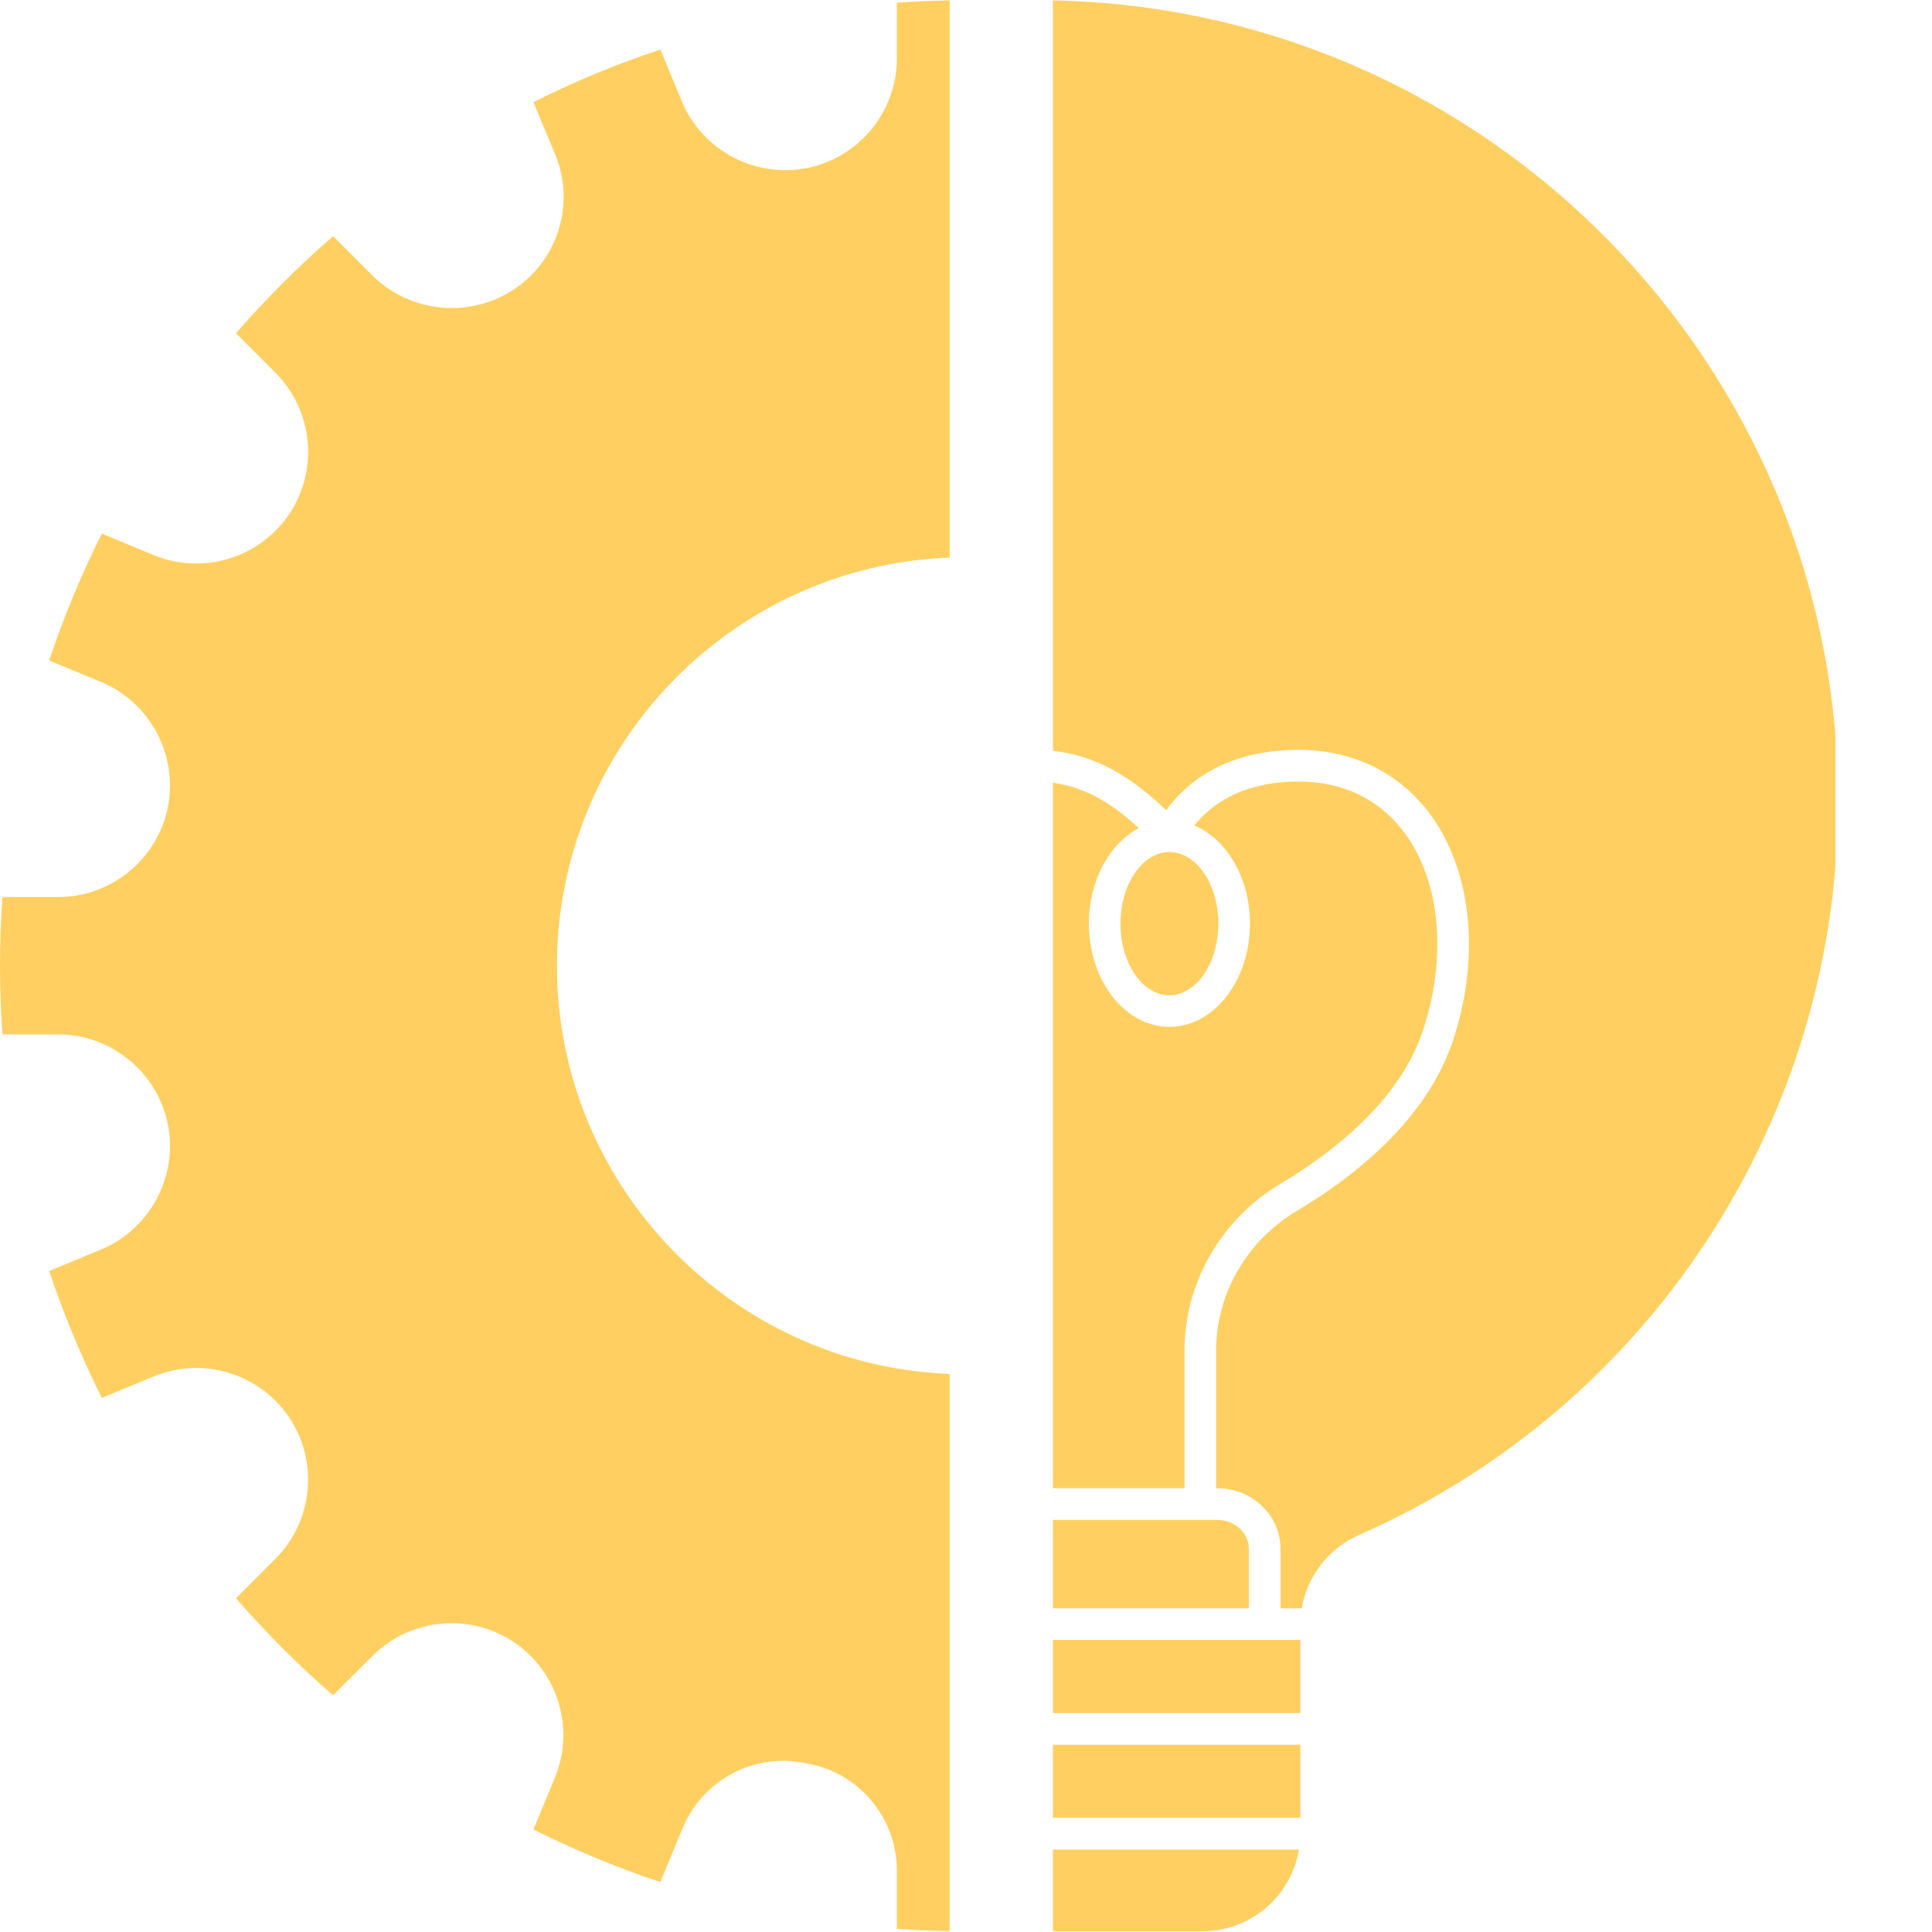
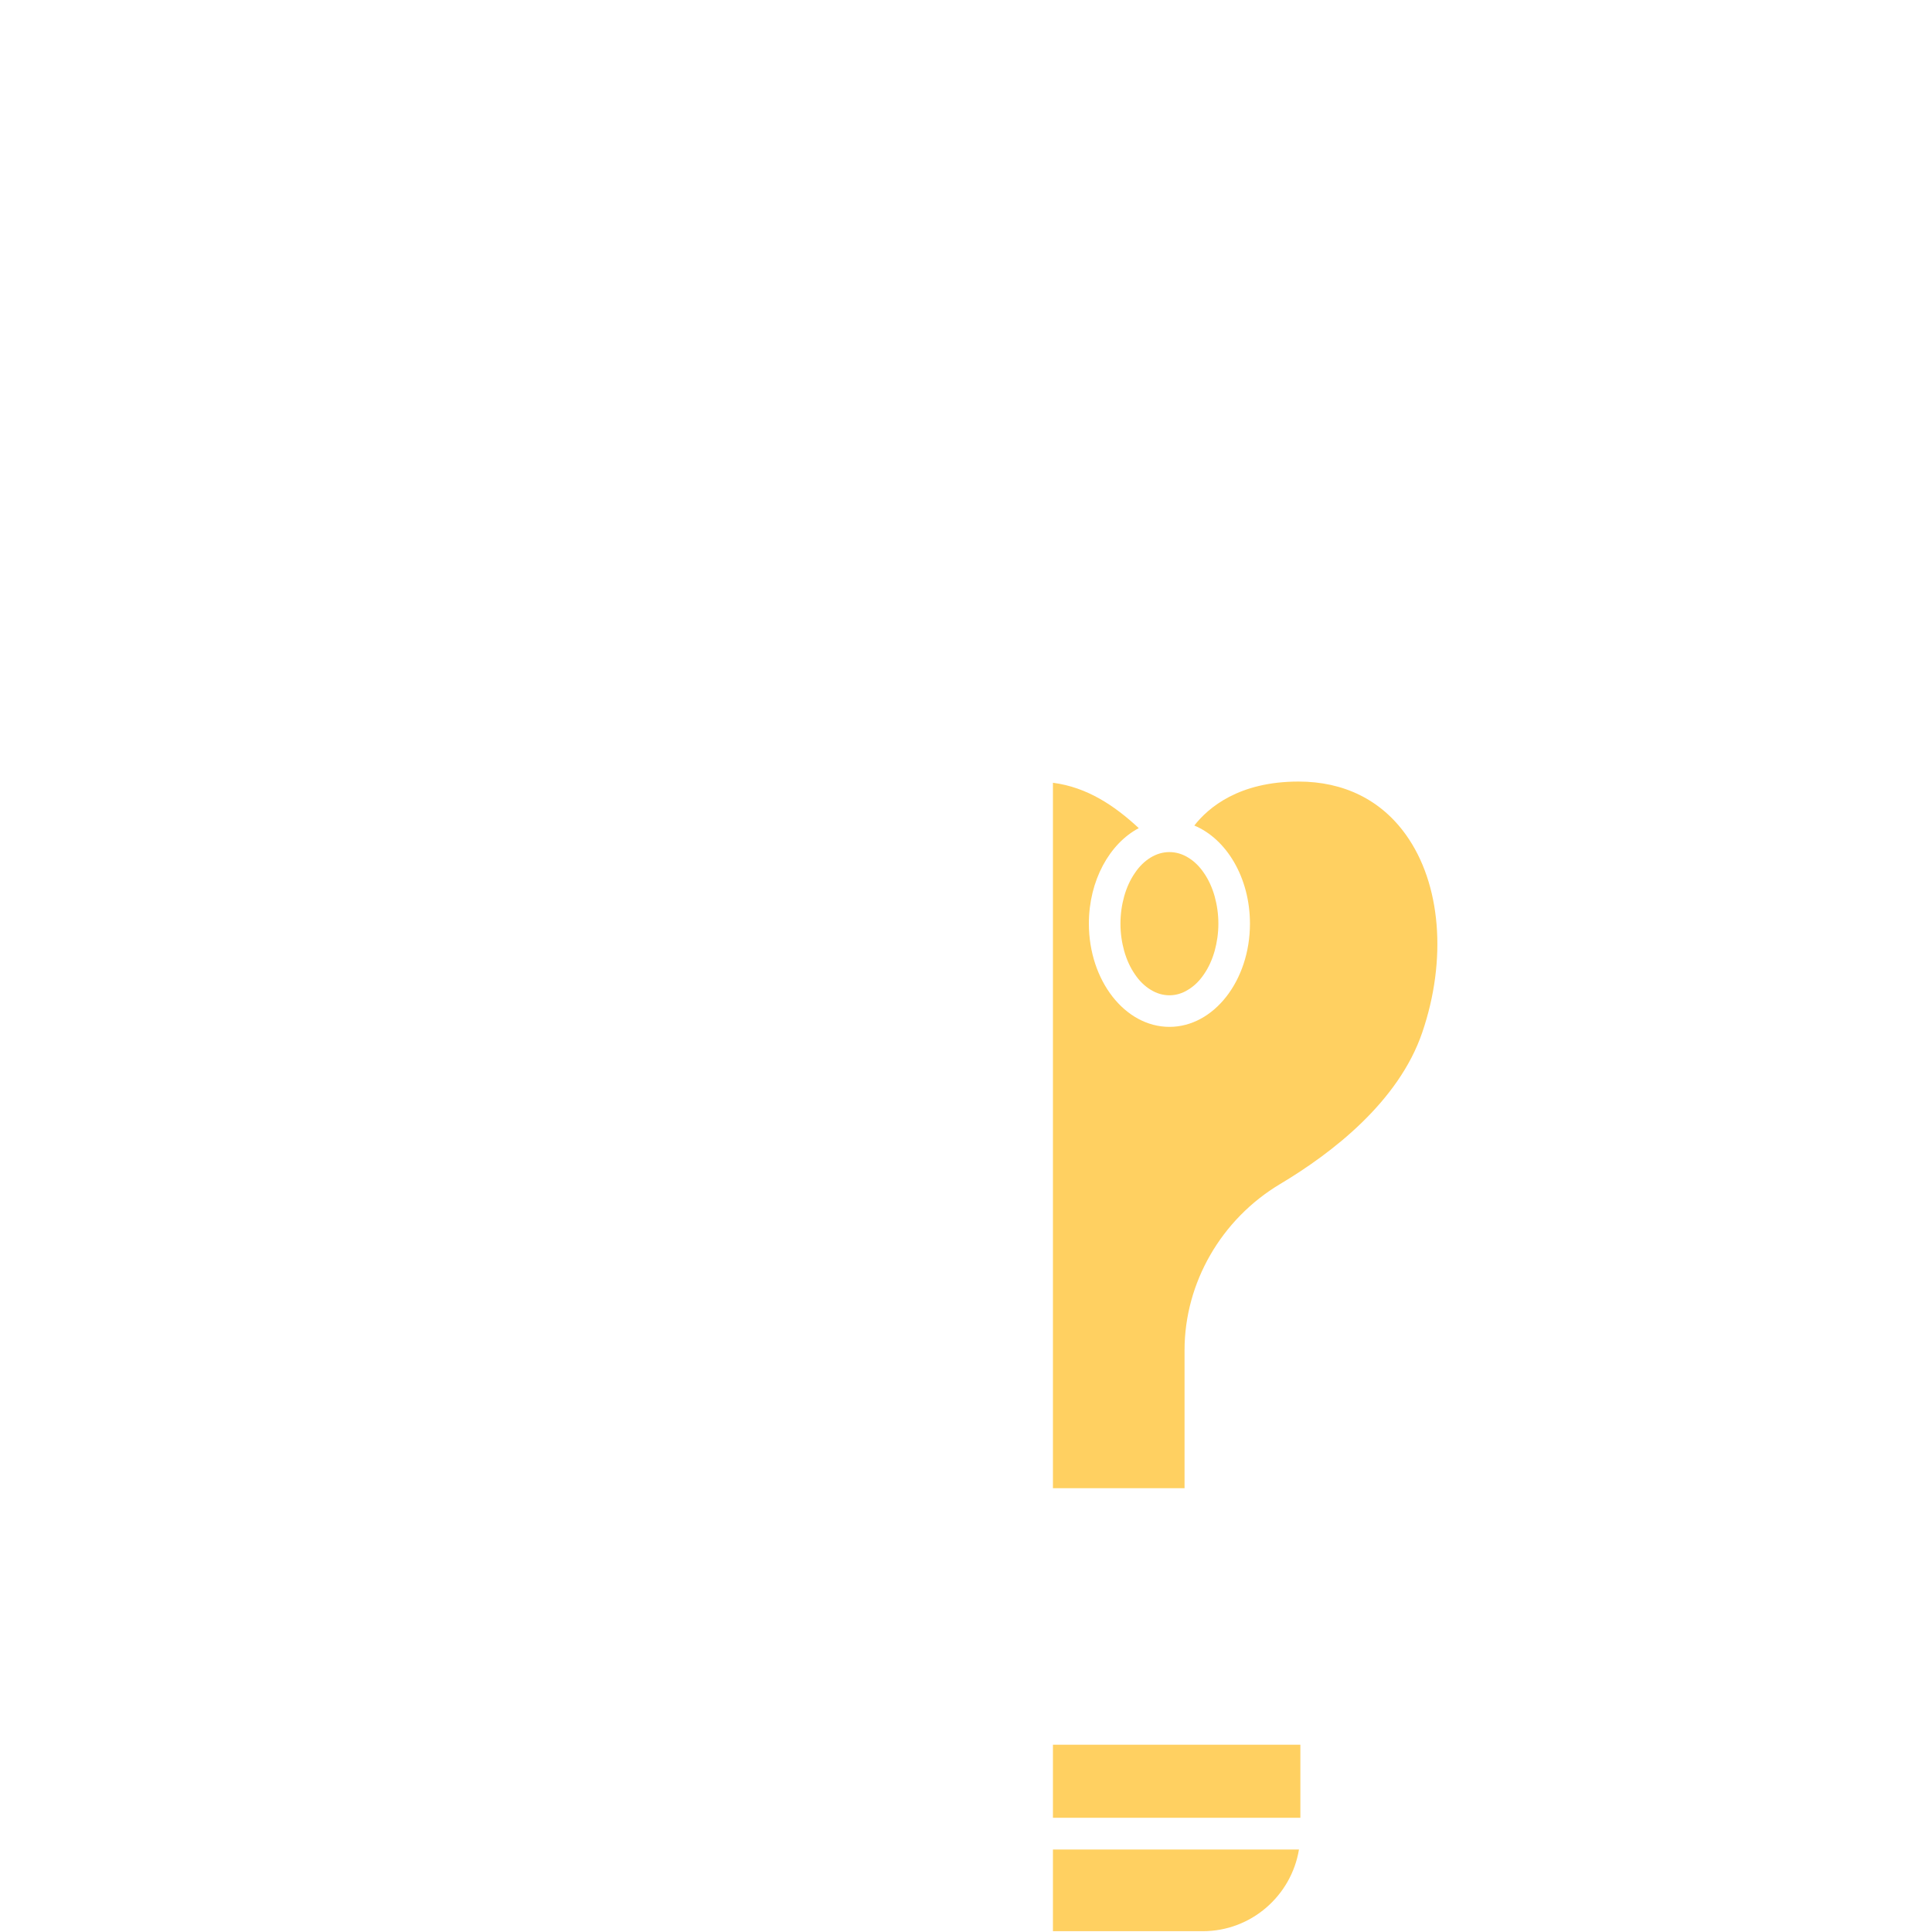
<svg xmlns="http://www.w3.org/2000/svg" width="100" zoomAndPan="magnify" viewBox="0 0 75 75" height="100" preserveAspectRatio="xMidYMid meet" version="1.0">
  <defs>
    <clipPath id="c0dc33f088">
-       <path d="M 40 0 L 71.25 0 L 71.25 63 L 40 63 Z M 40 0 " clip-rule="nonzero" />
-     </clipPath>
+       </clipPath>
  </defs>
  <rect x="-7.5" width="90" fill="#ffffff" y="-7.5" height="90" fill-opacity="1" />
-   <rect x="-7.5" width="90" fill="#ffffff" y="-7.5" height="90" fill-opacity="1" />
-   <path fill="#ffd061" d="M 34.816 2.273 C 34.816 4.332 33.348 6.121 31.328 6.523 C 29.305 6.926 27.258 5.836 26.465 3.926 L 25.637 1.922 C 23.953 2.48 22.301 3.164 20.707 3.965 L 21.555 6.004 C 22.336 7.891 21.672 10.082 19.973 11.219 C 18.242 12.379 15.914 12.152 14.441 10.68 L 12.93 9.168 C 11.59 10.332 10.324 11.598 9.16 12.938 L 10.695 14.473 C 12.152 15.934 12.379 18.238 11.23 19.953 C 10.082 21.664 7.867 22.336 5.961 21.547 L 3.953 20.715 C 3.156 22.305 2.473 23.957 1.91 25.641 L 3.918 26.473 C 5.824 27.262 6.918 29.309 6.516 31.336 C 6.109 33.355 4.32 34.824 2.258 34.824 L 0.094 34.824 C 0.031 35.707 0 36.602 0 37.488 C 0 38.375 0.031 39.27 0.094 40.156 L 2.258 40.156 C 4.32 40.156 6.109 41.625 6.516 43.648 C 6.918 45.672 5.824 47.719 3.918 48.508 L 1.91 49.34 C 2.473 51.023 3.156 52.676 3.953 54.266 L 5.965 53.434 C 7.867 52.645 10.082 53.316 11.227 55.027 C 12.379 56.742 12.152 59.051 10.691 60.512 L 9.16 62.043 C 10.324 63.383 11.59 64.648 12.93 65.812 L 14.465 64.281 C 15.926 62.82 18.23 62.594 19.945 63.746 C 21.66 64.891 22.328 67.105 21.539 69.012 L 20.707 71.02 C 22.297 71.816 23.949 72.5 25.633 73.062 L 26.504 70.961 C 27.273 69.105 29.258 68.043 31.227 68.438 L 31.426 68.477 C 33.391 68.867 34.816 70.605 34.816 72.609 L 34.816 74.879 C 35.496 74.926 36.184 74.953 36.867 74.965 L 36.867 53.336 C 28.406 53.012 21.621 46.027 21.621 37.488 C 21.621 28.949 28.406 21.969 36.867 21.645 L 36.867 0.016 C 36.184 0.027 35.496 0.055 34.816 0.105 Z M 34.816 2.273 " fill-opacity="1" fill-rule="nonzero" />
  <path fill="#ffd061" d="M 47.297 35.855 C 47.297 36.223 47.246 36.578 47.152 36.918 C 47.055 37.258 46.918 37.559 46.738 37.82 C 46.562 38.082 46.355 38.281 46.121 38.422 C 45.891 38.566 45.648 38.637 45.395 38.637 C 45.145 38.637 44.902 38.566 44.668 38.422 C 44.438 38.281 44.23 38.082 44.055 37.82 C 43.875 37.559 43.738 37.258 43.641 36.918 C 43.547 36.578 43.496 36.223 43.496 35.855 C 43.496 35.488 43.547 35.133 43.641 34.793 C 43.738 34.453 43.875 34.152 44.055 33.891 C 44.23 33.629 44.438 33.43 44.668 33.289 C 44.902 33.148 45.145 33.078 45.395 33.078 C 45.648 33.078 45.891 33.148 46.121 33.289 C 46.355 33.43 46.562 33.629 46.738 33.891 C 46.918 34.152 47.055 34.453 47.152 34.793 C 47.246 35.133 47.297 35.488 47.297 35.855 Z M 47.297 35.855 " fill-opacity="1" fill-rule="nonzero" />
-   <path fill="#ffd061" d="M 48.48 60.113 C 48.48 59.504 47.926 59.004 47.246 59.004 L 40.875 59.004 L 40.875 62.434 L 48.48 62.434 Z M 48.48 60.113 " fill-opacity="1" fill-rule="nonzero" />
-   <path fill="#ffd061" d="M 40.875 63.66 L 50.48 63.66 L 50.48 66.5 L 40.875 66.5 Z M 40.875 63.66 " fill-opacity="1" fill-rule="nonzero" />
  <path fill="#ffd061" d="M 45.984 52.414 C 45.984 49.801 47.406 47.328 49.699 45.961 C 51.707 44.762 54.293 42.773 55.211 40.082 C 56.18 37.246 55.938 34.305 54.578 32.406 C 53.613 31.055 52.172 30.34 50.41 30.34 C 48.094 30.34 46.91 31.348 46.363 32.047 C 47.617 32.57 48.523 34.078 48.523 35.855 C 48.523 38.066 47.121 39.863 45.398 39.863 C 43.672 39.863 42.27 38.066 42.27 35.855 C 42.27 34.184 43.07 32.75 44.207 32.148 C 43.27 31.277 42.203 30.559 40.875 30.387 L 40.875 57.773 L 45.984 57.773 Z M 45.984 52.414 " fill-opacity="1" fill-rule="nonzero" />
  <g clip-path="url(#c0dc33f088)">
    <path fill="#ffd061" d="M 40.875 0.016 L 40.875 29.148 C 42.711 29.34 44.117 30.344 45.27 31.457 C 45.934 30.527 47.434 29.109 50.41 29.109 C 52.551 29.109 54.387 30.027 55.578 31.691 C 57.164 33.91 57.469 37.273 56.375 40.477 C 55.336 43.523 52.516 45.715 50.328 47.016 C 48.406 48.164 47.211 50.23 47.211 52.414 L 47.211 57.773 L 47.246 57.773 C 48.605 57.773 49.707 58.824 49.707 60.113 L 49.707 62.434 L 50.535 62.434 C 50.742 61.191 51.57 60.109 52.766 59.582 C 64.059 54.617 71.355 43.441 71.355 31.105 C 71.355 14.164 57.738 0.344 40.875 0.016 Z M 40.875 0.016 " fill-opacity="1" fill-rule="nonzero" />
  </g>
  <path fill="#ffd061" d="M 40.875 67.73 L 50.48 67.73 L 50.48 70.566 L 40.875 70.566 Z M 40.875 67.73 " fill-opacity="1" fill-rule="nonzero" />
  <path fill="#ffd061" d="M 40.875 74.969 L 46.691 74.969 C 48.57 74.969 50.129 73.594 50.426 71.797 L 40.875 71.797 Z M 40.875 74.969 " fill-opacity="1" fill-rule="nonzero" />
</svg>